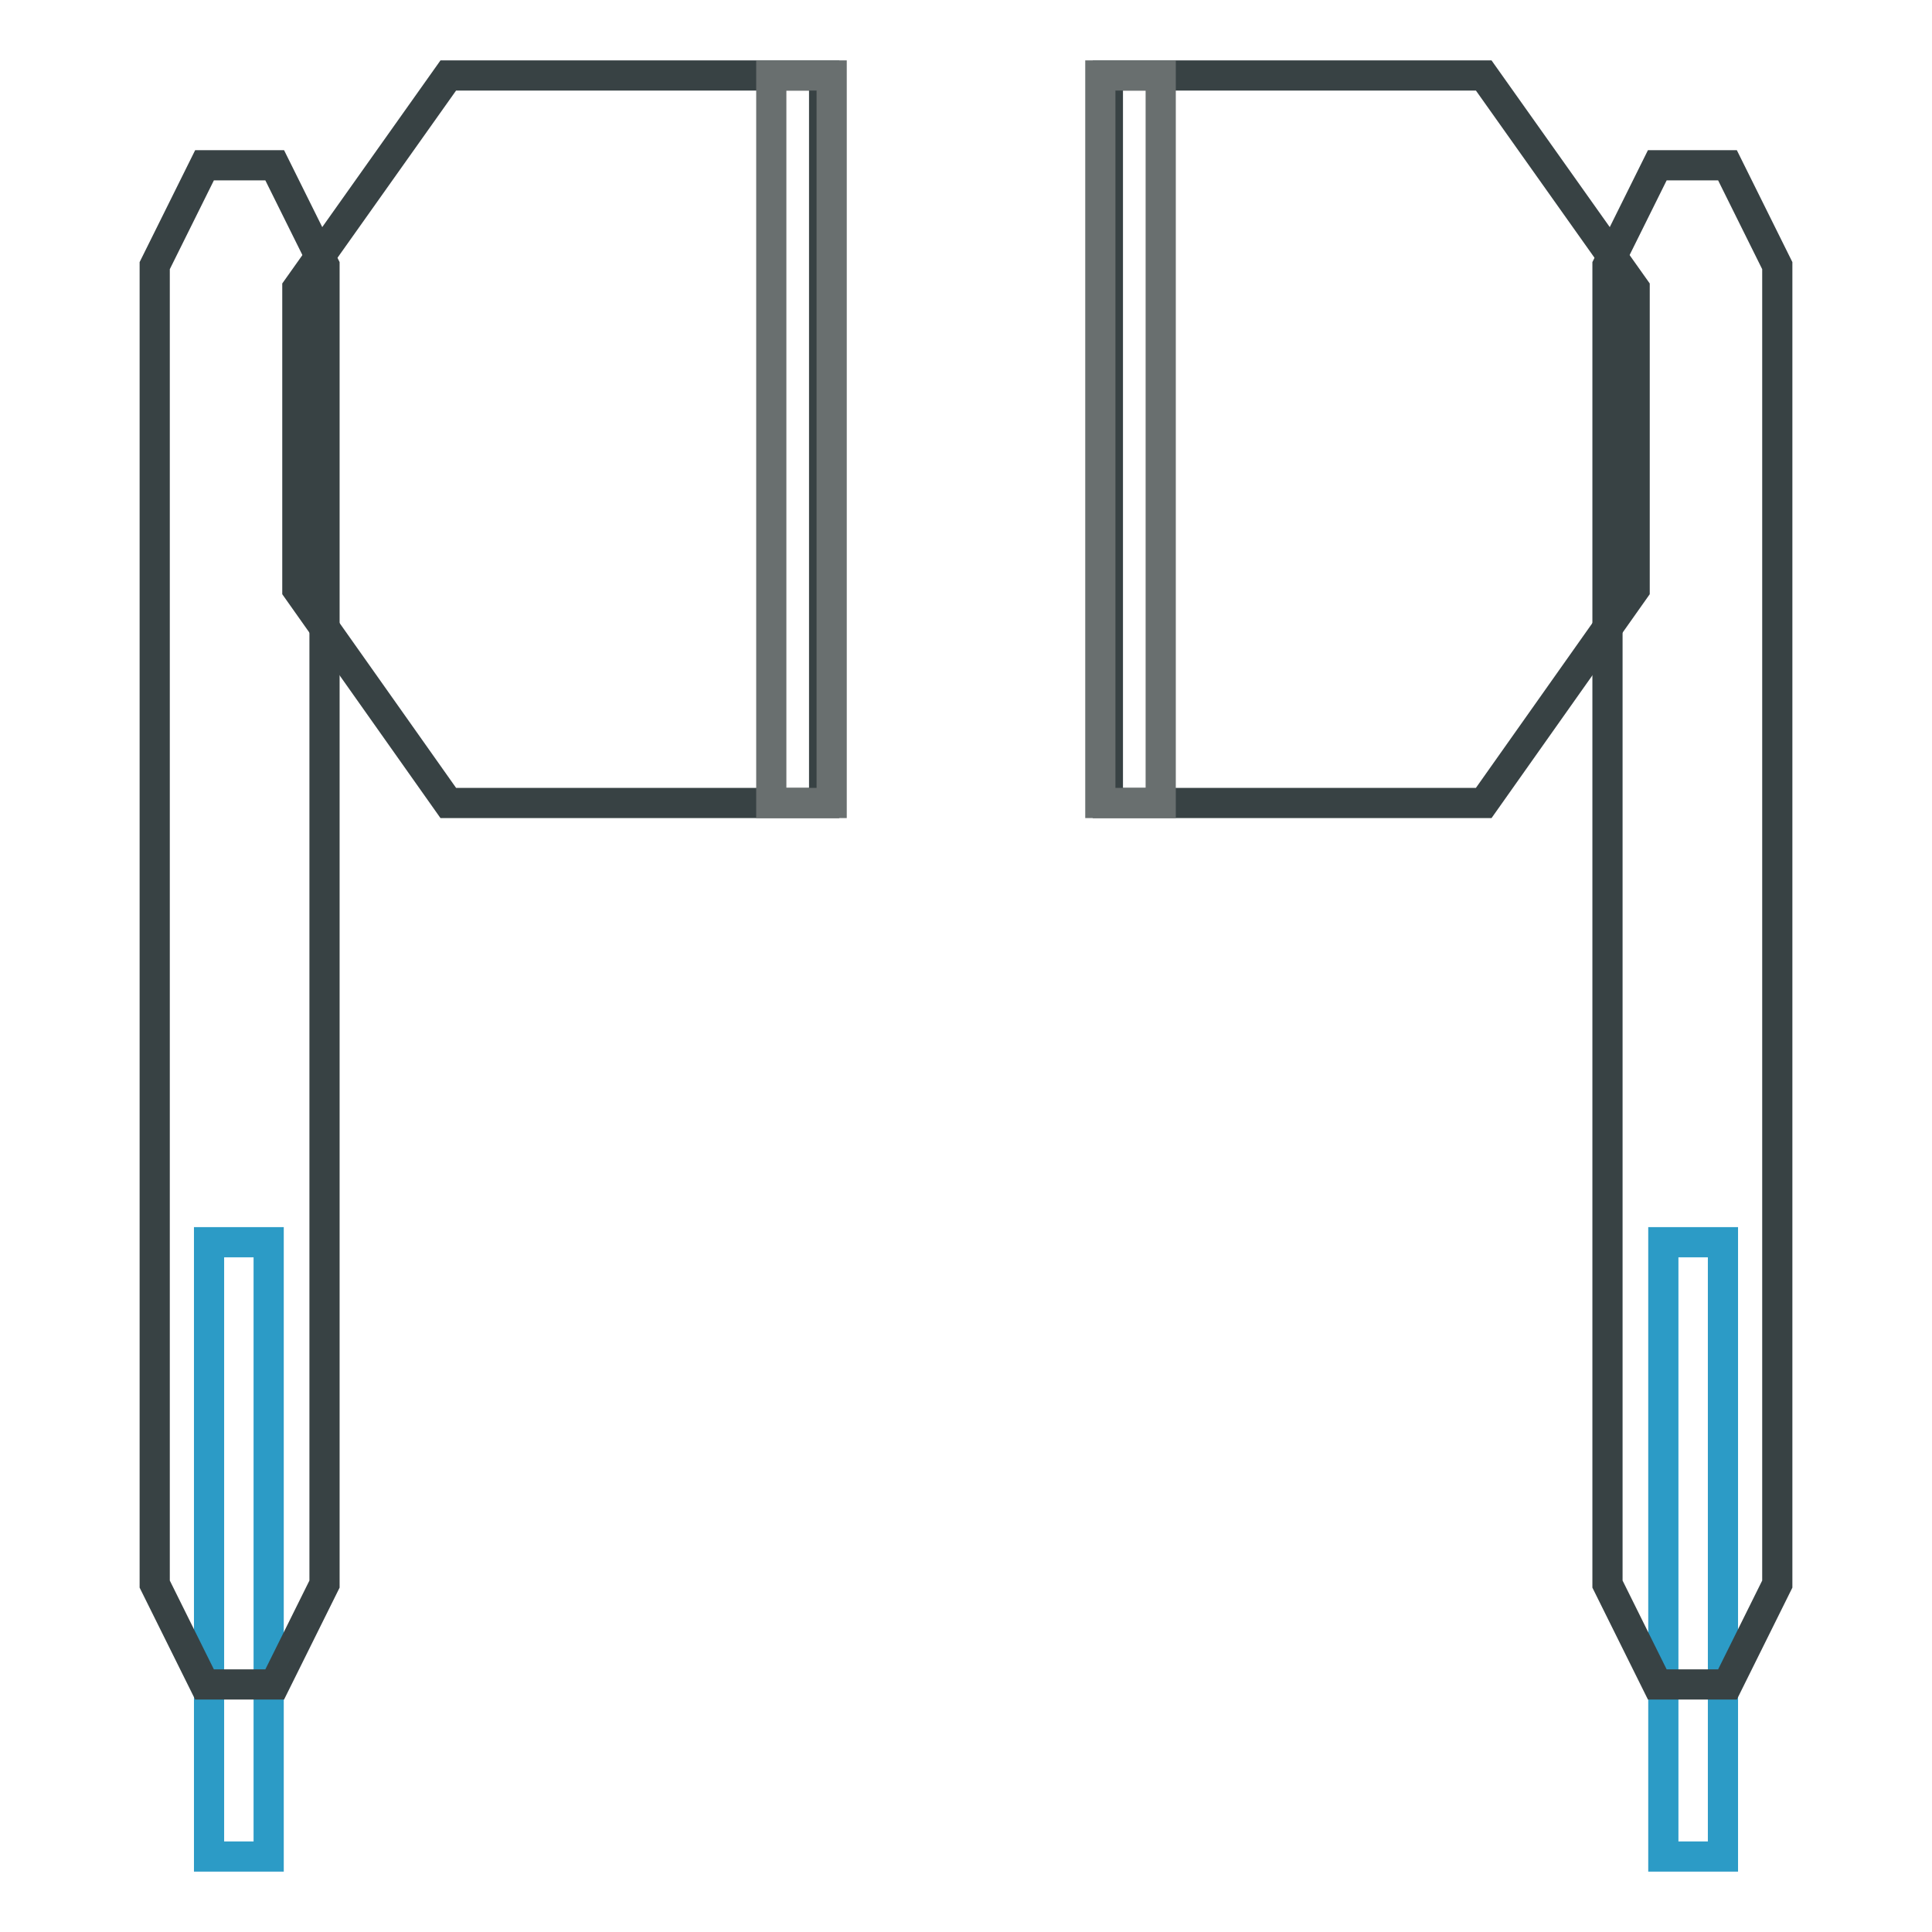
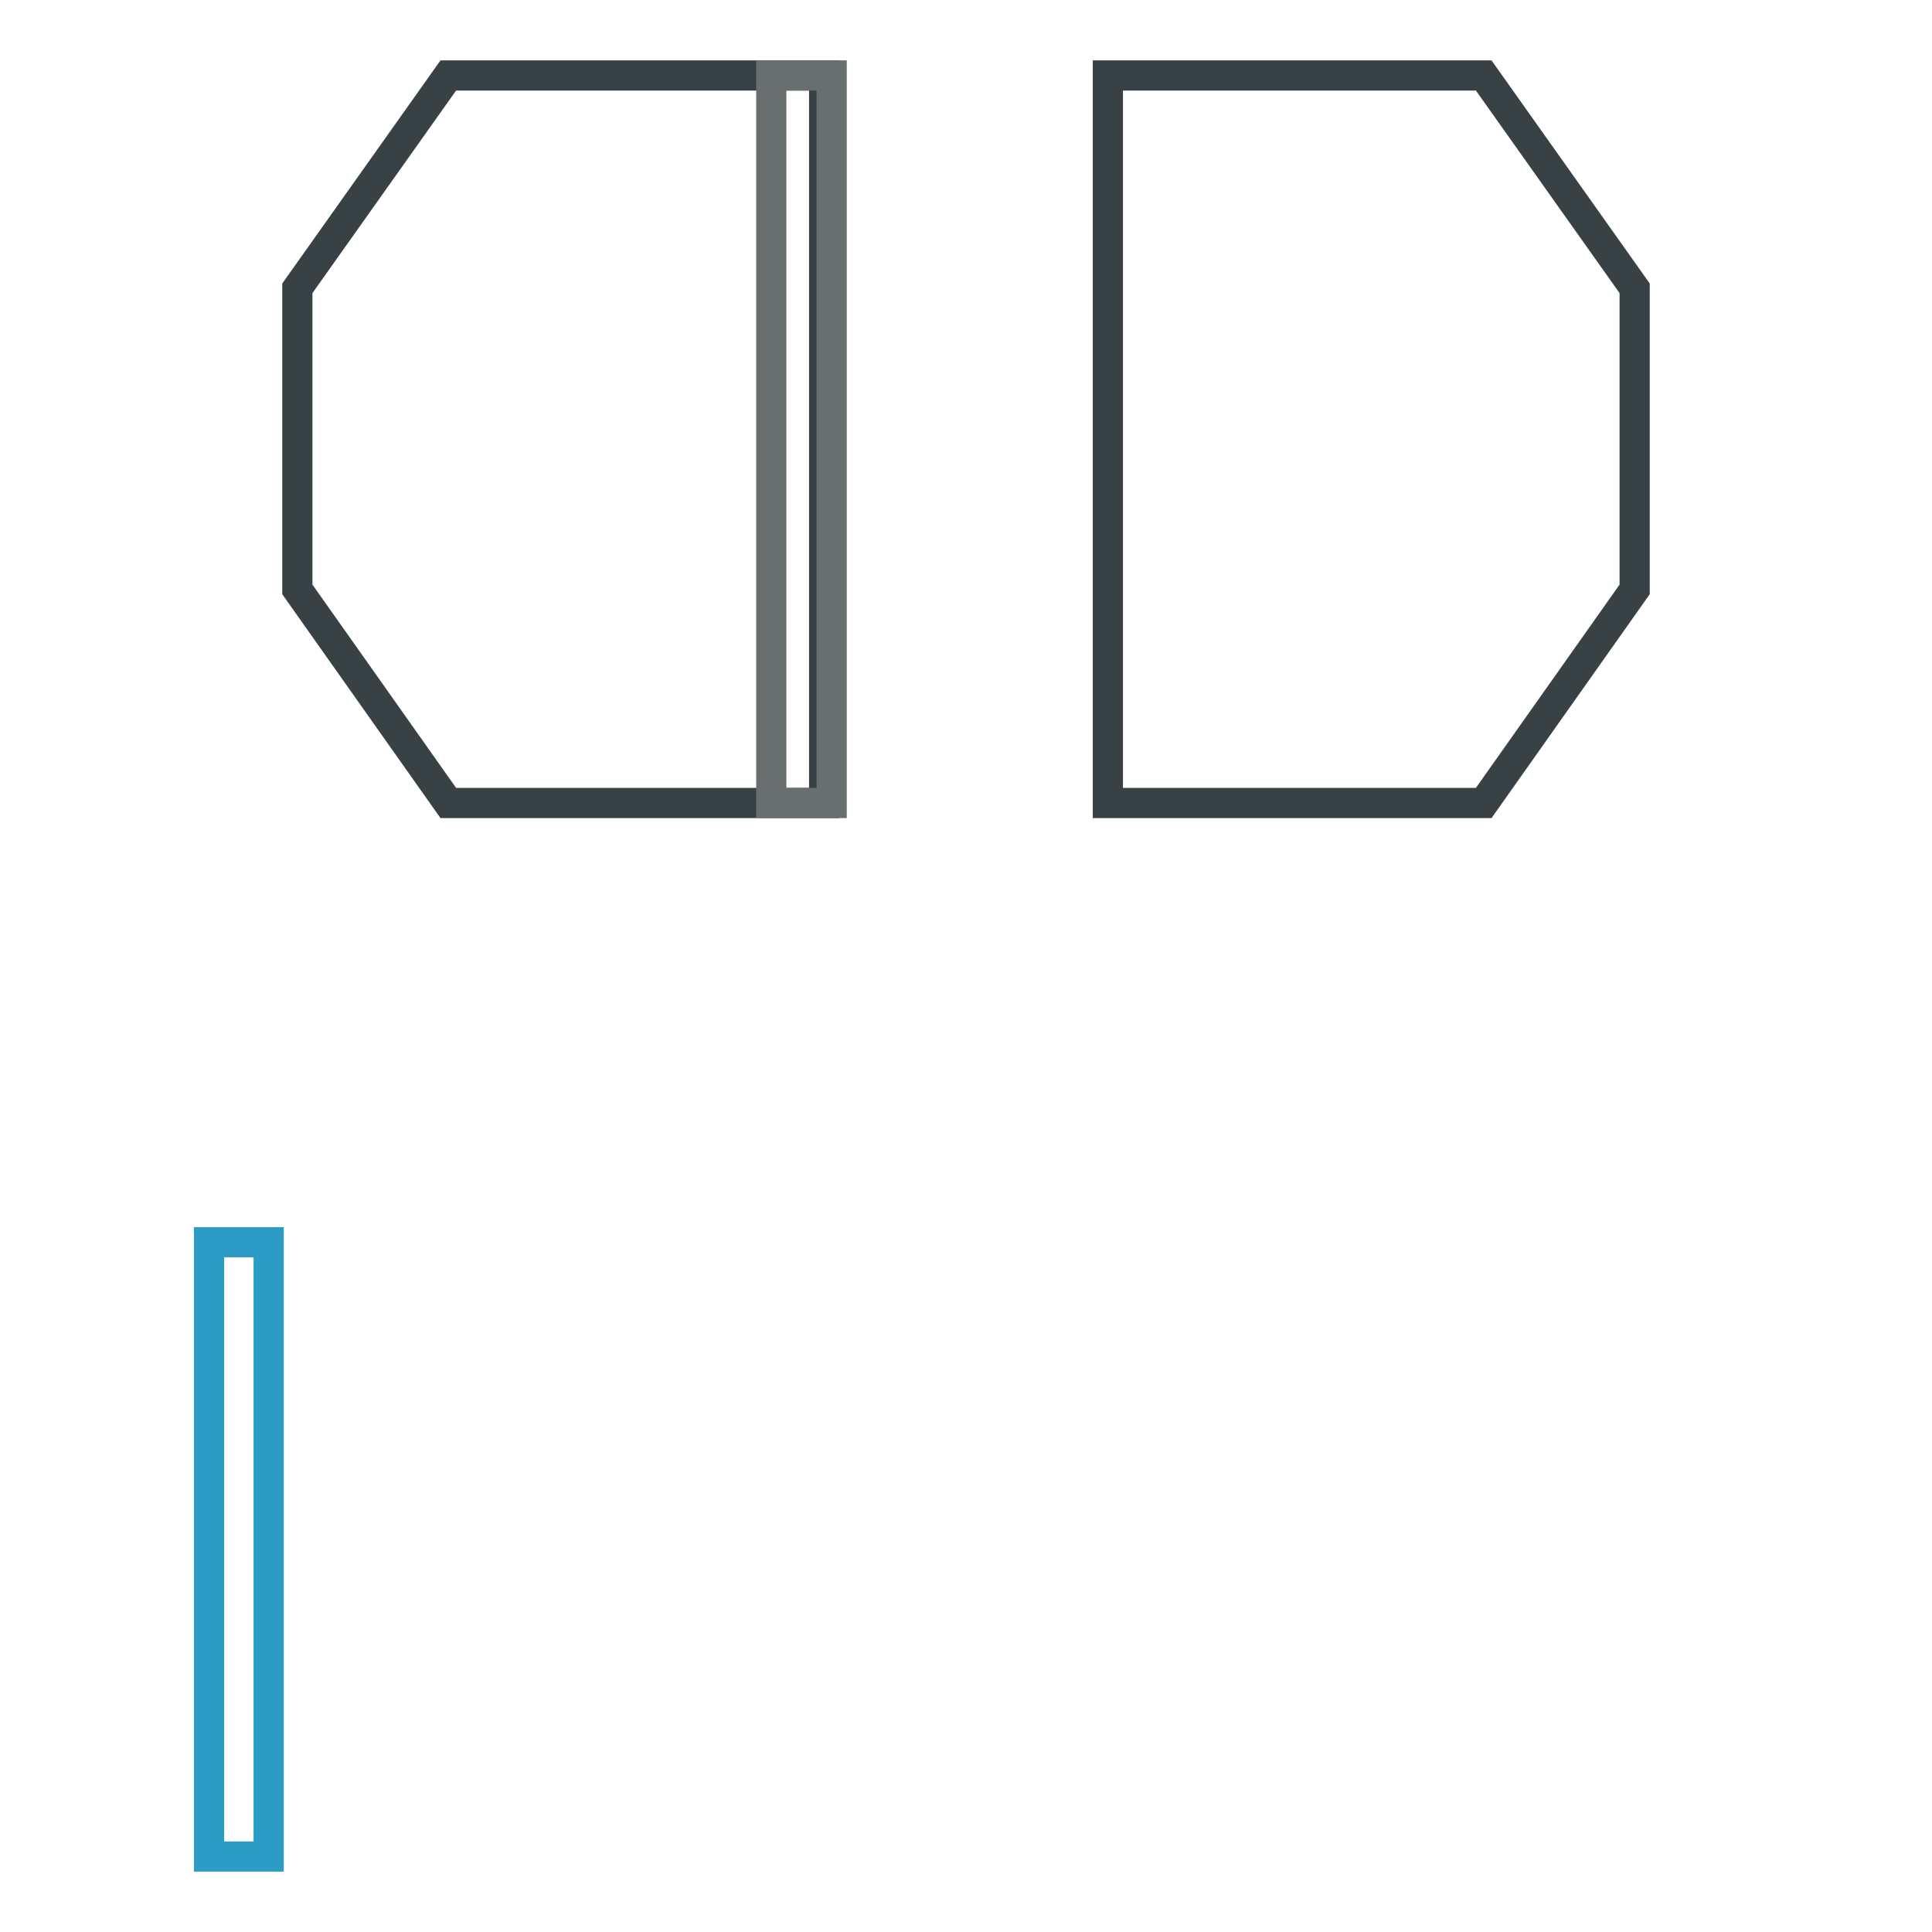
<svg xmlns="http://www.w3.org/2000/svg" version="1.1" x="0px" y="0px" viewBox="0 0 256 256" enable-background="new 0 0 256 256" xml:space="preserve">
  <g>
-     <path stroke-width="4" fill-opacity="0" stroke="#2c9bc6" d="M220.4,164.6h7.9V246h-7.9V164.6z" />
-     <path stroke-width="4" fill-opacity="0" stroke="#384244" d="M228.9,223.2l6.6-13.3V35.2l-6.6-13.3h-9.3l-6.6,13.3v174.7l6.6,13.3H228.9z" />
    <path stroke-width="4" fill-opacity="0" stroke="#384244" d="M196.6,106.4l20-28.3V38.2l-20-28.2h-49.8v96.4H196.6z" />
-     <path stroke-width="4" fill-opacity="0" stroke="#696f6f" d="M145.8,10h8v96.4h-8V10z" />
    <path stroke-width="4" fill-opacity="0" stroke="#2c9bc6" d="M27.7,164.6h7.9V246h-7.9V164.6z" />
-     <path stroke-width="4" fill-opacity="0" stroke="#384244" d="M27.1,223.2l-6.6-13.3V35.2l6.6-13.3h9.3l6.6,13.3v174.7l-6.6,13.3H27.1z" />
    <path stroke-width="4" fill-opacity="0" stroke="#384244" d="M59.4,106.4l-20-28.3V38.2l20-28.2h49.8v96.4H59.4z" />
    <path stroke-width="4" fill-opacity="0" stroke="#696f6f" d="M102.2,10h8v96.4h-8V10z" />
  </g>
</svg>